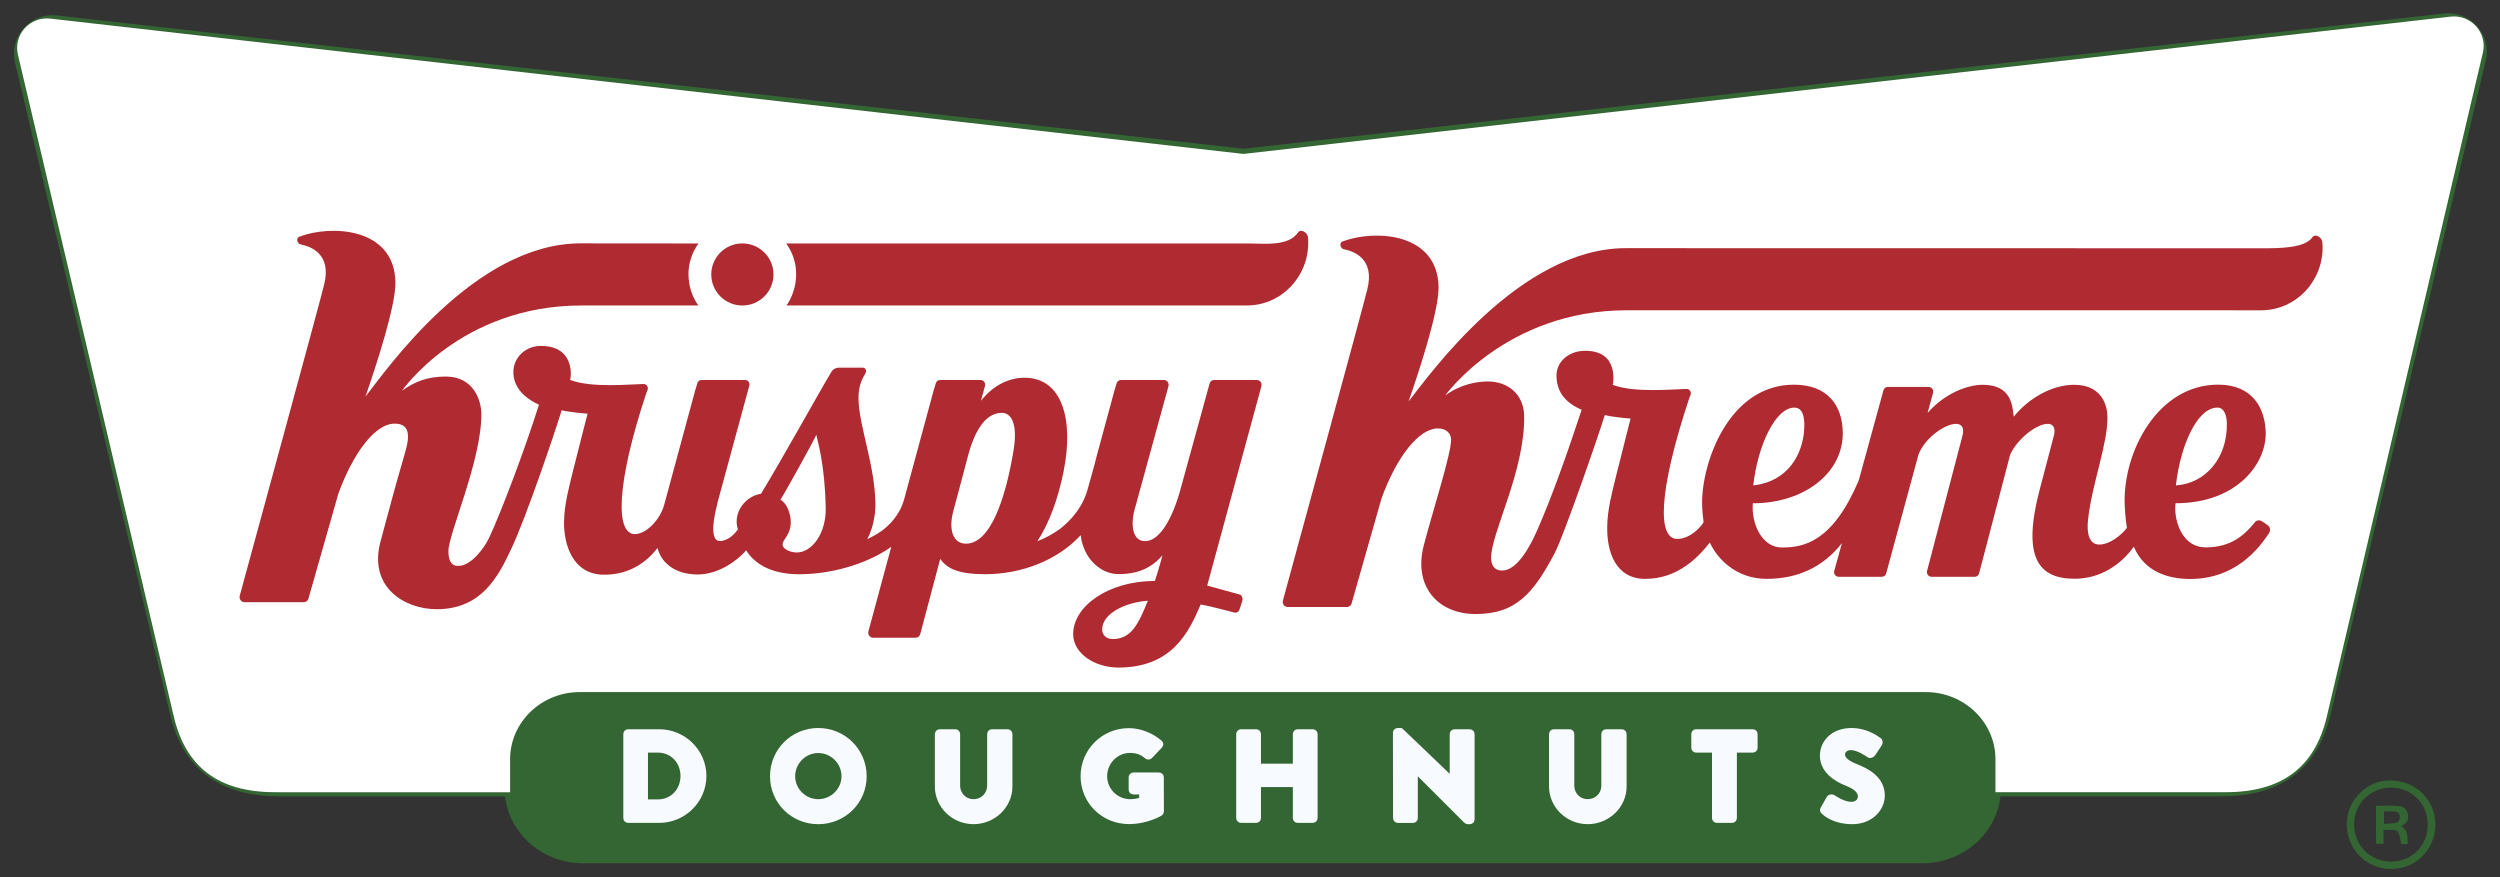
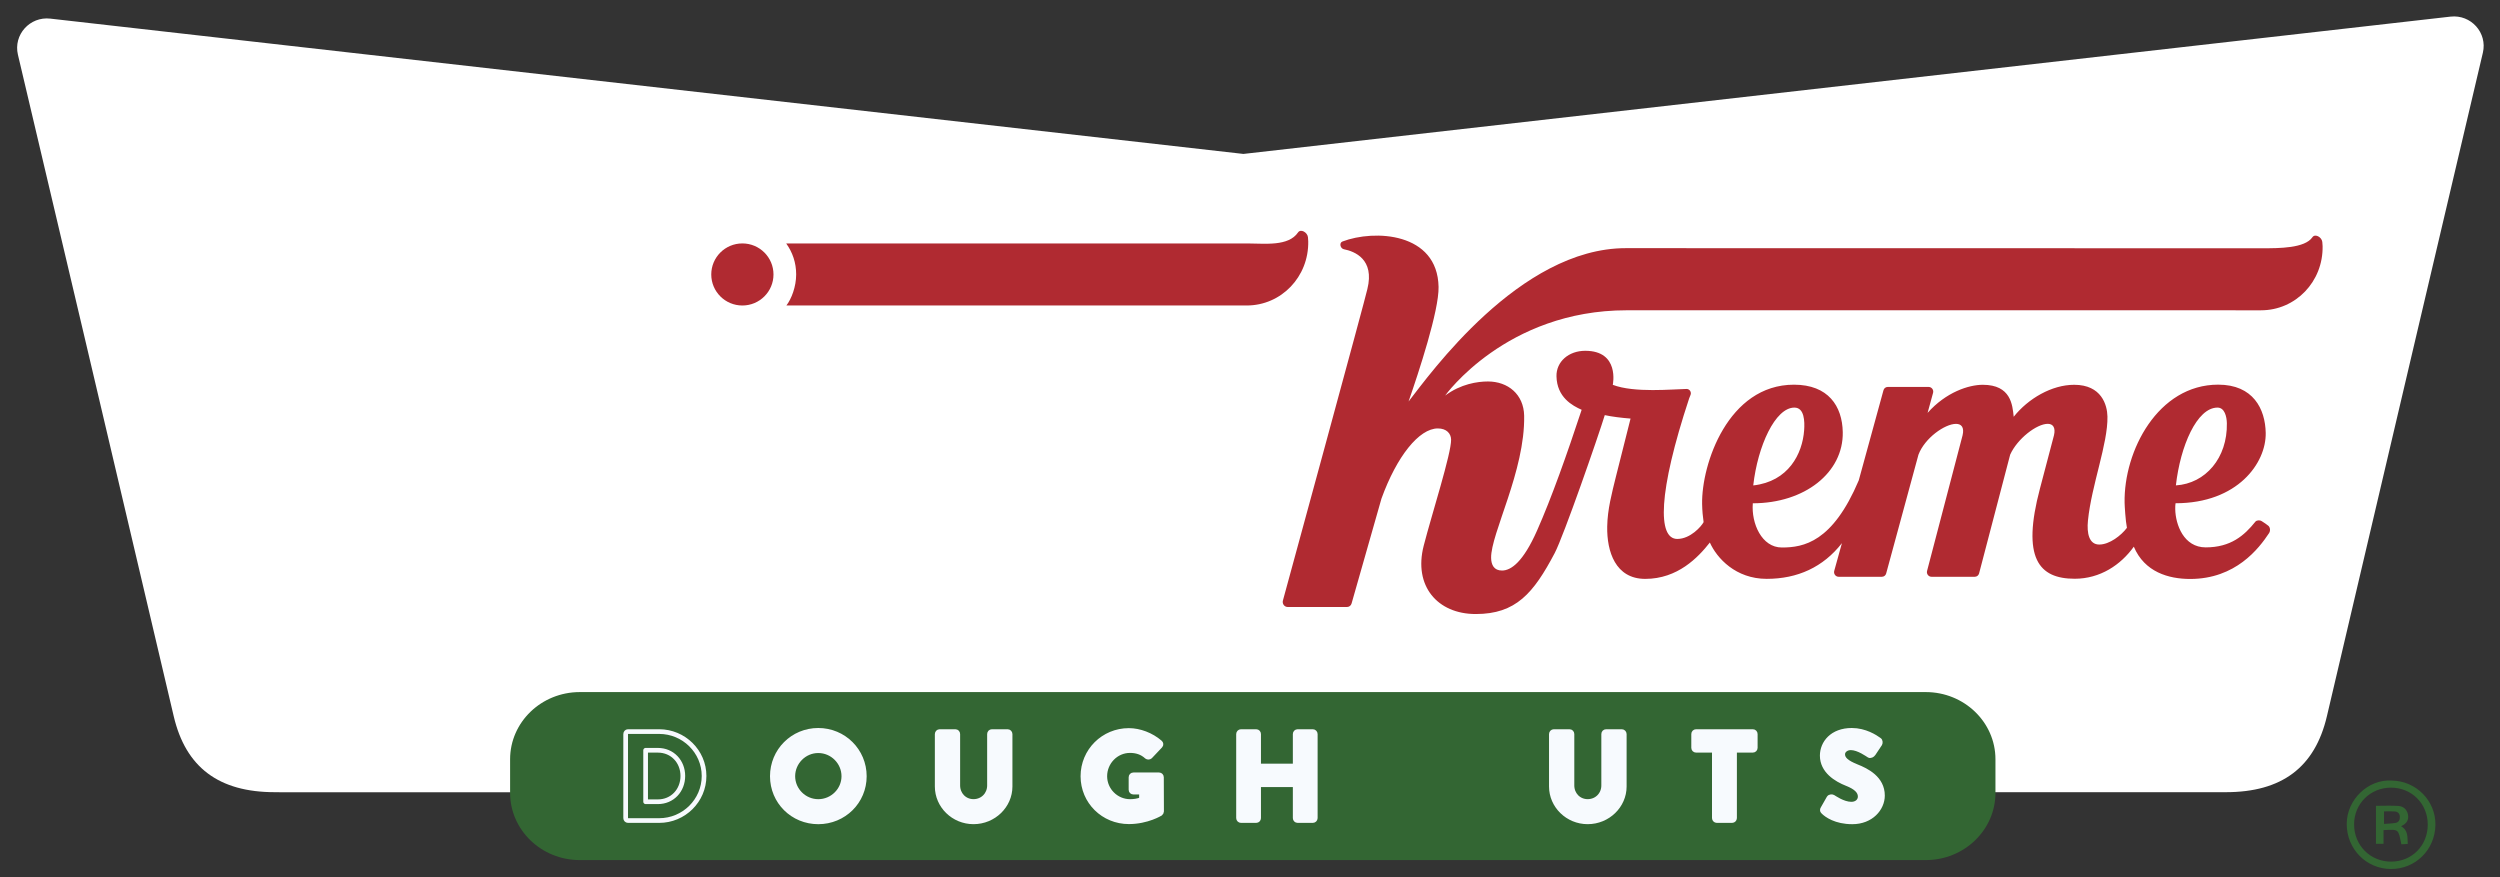
<svg xmlns="http://www.w3.org/2000/svg" width="248" height="87" viewBox="0 0 248 87" fill="none">
  <rect x="0" y="0" width="248" height="87" fill="#333333" stroke="none" />
  <path fill-rule="evenodd" clip-rule="evenodd" d="M242.511 2.247L123.348 15.673L5.566 2.441C3.548 2.215 1.91 4.023 2.374 5.97C4.867 16.441 11.915 46.011 17.755 70.661C18.938 75.656 22.202 78.086 27.733 78.086H27.869L28.4 78.096L50.96 78.094V78.153C50.96 81.782 54.042 84.724 57.843 84.724H190.703C194.504 84.724 197.586 81.782 197.586 78.153V78.087L220.326 78.086C225.857 78.086 229.121 75.656 230.304 70.662C236.144 46.011 243.209 16.246 245.703 5.776C246.167 3.829 244.529 2.021 242.511 2.247Z" fill="#F7FAFE" />
-   <path fill-rule="evenodd" clip-rule="evenodd" d="M242.511 2.247L123.348 15.673L5.566 2.441C3.548 2.215 1.91 4.023 2.374 5.97C4.867 16.441 11.915 46.011 17.755 70.661C18.938 75.656 22.202 78.086 27.733 78.086H27.869L28.4 78.096L50.96 78.094V78.153C50.96 81.782 54.042 84.724 57.843 84.724H190.703C194.504 84.724 197.586 81.782 197.586 78.153V78.087L220.326 78.086C225.857 78.086 229.121 75.656 230.304 70.662C236.144 46.011 243.209 16.246 245.703 5.776C246.167 3.829 244.529 2.021 242.511 2.247Z" stroke="#336633" stroke-width="1.824" stroke-linecap="round" stroke-linejoin="round" />
  <path fill-rule="evenodd" clip-rule="evenodd" d="M27.398 78.584L27.261 78.585C21.703 78.585 18.423 76.121 17.234 71.054C11.366 46.047 4.284 16.049 1.778 5.427C1.312 3.452 2.958 1.618 4.986 1.847L123.345 15.27L243.094 1.649C245.123 1.42 246.767 3.254 246.301 5.229C243.796 15.851 236.696 46.047 230.828 71.054C229.638 76.121 226.359 78.585 220.8 78.585L27.932 78.594L27.398 78.584Z" fill="white" />
  <path fill-rule="evenodd" clip-rule="evenodd" d="M238.864 80.775C238.759 80.295 238.419 79.986 237.924 79.95C237.2 79.899 236.467 79.937 235.694 79.937V83.706H236.446V82.349C238.001 82.271 237.896 82.218 238.215 83.754C238.416 83.743 238.625 83.73 238.85 83.718C238.803 83.029 238.911 82.374 238.183 81.96C238.755 81.702 238.982 81.315 238.864 80.775ZM237.614 81.637C237.264 81.696 236.904 81.699 236.495 81.733V80.49C236.882 80.49 237.221 80.47 237.557 80.495C237.874 80.517 238.045 80.708 238.064 81.008C238.082 81.322 237.966 81.579 237.614 81.637Z" fill="#336633" />
  <path fill-rule="evenodd" clip-rule="evenodd" d="M237.243 77.432C234.925 77.29 232.8 79.314 232.795 81.731C232.792 84.213 234.72 86.193 237.182 86.205C239.613 86.216 241.551 84.299 241.594 81.843C241.637 79.44 239.679 77.455 237.243 77.432ZM237.222 85.474C235.144 85.489 233.522 83.866 233.526 81.772C233.53 79.727 235.138 78.131 237.191 78.134C239.242 78.135 240.832 79.731 240.834 81.791C240.837 83.871 239.278 85.46 237.222 85.474Z" fill="#336633" />
  <path fill-rule="evenodd" clip-rule="evenodd" d="M197.949 78.653C197.949 82.335 194.852 85.32 191.032 85.32H57.519C53.699 85.32 50.602 82.335 50.602 78.653V75.321C50.602 71.639 53.699 68.654 57.519 68.654H191.032C194.852 68.654 197.949 71.639 197.949 75.321V78.653Z" fill="#336633" />
-   <path fill-rule="evenodd" clip-rule="evenodd" d="M62.066 72.814C62.066 72.687 62.167 72.573 62.294 72.573H65.39C67.838 72.573 69.843 74.553 69.843 76.973C69.843 79.419 67.838 81.398 65.39 81.398H62.294C62.167 81.398 62.066 81.286 62.066 81.159V72.814ZM65.263 79.533C66.698 79.533 67.737 78.411 67.737 76.973C67.737 75.549 66.698 74.427 65.263 74.427H64.046V79.533H65.263Z" fill="#F7FAFE" />
  <path fill-rule="evenodd" clip-rule="evenodd" d="M62.066 72.814C62.066 72.687 62.167 72.573 62.294 72.573H65.39C67.838 72.573 69.843 74.553 69.843 76.973C69.843 79.419 67.838 81.398 65.39 81.398H62.294C62.167 81.398 62.066 81.286 62.066 81.159V72.814ZM65.263 79.533C66.698 79.533 67.737 78.411 67.737 76.973C67.737 75.549 66.698 74.427 65.263 74.427H64.046V79.533H65.263Z" stroke="#F7FAFE" stroke-width="0.465" stroke-linecap="round" stroke-linejoin="round" />
  <path fill-rule="evenodd" clip-rule="evenodd" d="M81.172 72.45C83.71 72.45 85.74 74.48 85.74 77.002C85.74 79.524 83.71 81.527 81.172 81.527C78.634 81.527 76.617 79.524 76.617 77.002C76.617 74.48 78.634 72.45 81.172 72.45ZM81.172 79.511C82.567 79.511 83.71 78.376 83.71 77.002C83.71 75.614 82.567 74.468 81.172 74.468C79.789 74.468 78.647 75.614 78.647 77.002C78.647 78.376 79.789 79.511 81.172 79.511Z" fill="#F7FAFE" />
  <path fill-rule="evenodd" clip-rule="evenodd" d="M81.172 72.45C83.71 72.45 85.74 74.48 85.74 77.002C85.74 79.524 83.71 81.527 81.172 81.527C78.634 81.527 76.617 79.524 76.617 77.002C76.617 74.48 78.634 72.45 81.172 72.45ZM81.172 79.511C82.567 79.511 83.71 78.376 83.71 77.002C83.71 75.614 82.567 74.468 81.172 74.468C79.789 74.468 78.647 75.614 78.647 77.002C78.647 78.376 79.789 79.511 81.172 79.511Z" stroke="#F7FAFE" stroke-width="0.465" stroke-linecap="round" stroke-linejoin="round" />
  <path fill-rule="evenodd" clip-rule="evenodd" d="M92.97 72.814C92.97 72.687 93.084 72.573 93.21 72.573H94.772C94.91 72.573 95.012 72.687 95.012 72.814V77.919C95.012 78.801 95.672 79.508 96.572 79.508C97.486 79.508 98.158 78.801 98.158 77.919V72.814C98.158 72.687 98.259 72.573 98.399 72.573H99.959C100.086 72.573 100.2 72.687 100.2 72.814V78.02C100.2 79.936 98.576 81.525 96.572 81.525C94.58 81.525 92.97 79.936 92.97 78.02V72.814Z" fill="#F7FAFE" />
  <path fill-rule="evenodd" clip-rule="evenodd" d="M92.97 72.814C92.97 72.687 93.084 72.573 93.21 72.573H94.772C94.91 72.573 95.012 72.687 95.012 72.814V77.919C95.012 78.801 95.672 79.508 96.572 79.508C97.486 79.508 98.158 78.801 98.158 77.919V72.814C98.158 72.687 98.259 72.573 98.399 72.573H99.959C100.086 72.573 100.2 72.687 100.2 72.814V78.02C100.2 79.936 98.576 81.525 96.572 81.525C94.58 81.525 92.97 79.936 92.97 78.02V72.814Z" stroke="#F7FAFE" stroke-width="0.465" stroke-linecap="round" stroke-linejoin="round" />
  <path fill-rule="evenodd" clip-rule="evenodd" d="M111.98 72.464C113.046 72.464 114.213 72.905 115.076 73.649C115.19 73.737 115.203 73.889 115.102 73.989L114.099 75.048C113.997 75.137 113.857 75.137 113.756 75.061C113.274 74.62 112.716 74.456 112.094 74.456C110.711 74.456 109.595 75.616 109.595 77.002C109.595 78.377 110.724 79.512 112.107 79.512C112.476 79.512 112.856 79.461 113.236 79.31V78.579H112.437C112.297 78.579 112.196 78.479 112.196 78.352V77.104C112.196 76.965 112.297 76.864 112.437 76.864H114.986C115.113 76.864 115.216 76.978 115.216 77.104L115.228 80.495C115.228 80.558 115.177 80.66 115.126 80.697C115.126 80.697 113.82 81.516 111.98 81.516C109.455 81.516 107.426 79.525 107.426 77.002C107.426 74.482 109.455 72.464 111.98 72.464Z" fill="#F7FAFE" />
  <path fill-rule="evenodd" clip-rule="evenodd" d="M111.98 72.464C113.046 72.464 114.213 72.905 115.076 73.649C115.19 73.737 115.203 73.889 115.102 73.989L114.099 75.048C113.997 75.137 113.857 75.137 113.756 75.061C113.274 74.62 112.716 74.456 112.094 74.456C110.711 74.456 109.595 75.616 109.595 77.002C109.595 78.377 110.724 79.512 112.107 79.512C112.476 79.512 112.856 79.461 113.236 79.31V78.579H112.437C112.297 78.579 112.196 78.479 112.196 78.352V77.104C112.196 76.965 112.297 76.864 112.437 76.864H114.986C115.113 76.864 115.216 76.978 115.216 77.104L115.228 80.495C115.228 80.558 115.177 80.66 115.126 80.697C115.126 80.697 113.82 81.516 111.98 81.516C109.455 81.516 107.426 79.525 107.426 77.002C107.426 74.482 109.455 72.464 111.98 72.464Z" stroke="#F7FAFE" stroke-width="0.465" stroke-linecap="round" stroke-linejoin="round" />
  <path fill-rule="evenodd" clip-rule="evenodd" d="M122.863 72.814C122.863 72.687 122.977 72.573 123.104 72.573H124.614C124.753 72.573 124.855 72.687 124.855 72.814V75.99H128.483V72.814C128.483 72.687 128.585 72.573 128.724 72.573H130.234C130.361 72.573 130.475 72.687 130.475 72.814V81.159C130.475 81.286 130.361 81.398 130.234 81.398H128.724C128.585 81.398 128.483 81.286 128.483 81.159V77.844H124.855V81.159C124.855 81.286 124.753 81.398 124.614 81.398H123.104C122.977 81.398 122.863 81.286 122.863 81.159V72.814Z" fill="#F7FAFE" />
  <path fill-rule="evenodd" clip-rule="evenodd" d="M122.863 72.814C122.863 72.687 122.977 72.573 123.104 72.573H124.614C124.753 72.573 124.855 72.687 124.855 72.814V75.99H128.483V72.814C128.483 72.687 128.585 72.573 128.724 72.573H130.234C130.361 72.573 130.475 72.687 130.475 72.814V81.159C130.475 81.286 130.361 81.398 130.234 81.398H128.724C128.585 81.398 128.483 81.286 128.483 81.159V77.844H124.855V81.159C124.855 81.286 124.753 81.398 124.614 81.398H123.104C122.977 81.398 122.863 81.286 122.863 81.159V72.814Z" stroke="#F7FAFE" stroke-width="0.465" stroke-linecap="round" stroke-linejoin="round" />
-   <path fill-rule="evenodd" clip-rule="evenodd" d="M138.41 72.677C138.41 72.552 138.524 72.45 138.651 72.45H138.968L144.03 77.292H144.042V72.817C144.042 72.69 144.144 72.577 144.284 72.577H145.806C145.933 72.577 146.047 72.69 146.047 72.817V81.301C146.047 81.427 145.933 81.528 145.806 81.528H145.603C145.565 81.528 145.463 81.491 145.438 81.465L140.427 76.46H140.415V81.162C140.415 81.288 140.313 81.402 140.173 81.402H138.664C138.537 81.402 138.423 81.288 138.423 81.162L138.41 72.677Z" fill="#F7FAFE" />
-   <path fill-rule="evenodd" clip-rule="evenodd" d="M138.41 72.677C138.41 72.552 138.524 72.45 138.651 72.45H138.968L144.03 77.292H144.042V72.817C144.042 72.69 144.144 72.577 144.284 72.577H145.806C145.933 72.577 146.047 72.69 146.047 72.817V81.301C146.047 81.427 145.933 81.528 145.806 81.528H145.603C145.565 81.528 145.463 81.491 145.438 81.465L140.427 76.46H140.415V81.162C140.415 81.288 140.313 81.402 140.173 81.402H138.664C138.537 81.402 138.423 81.288 138.423 81.162L138.41 72.677Z" stroke="#F7FAFE" stroke-width="0.465" stroke-linecap="round" stroke-linejoin="round" />
  <path fill-rule="evenodd" clip-rule="evenodd" d="M153.896 72.814C153.896 72.687 154.011 72.573 154.136 72.573H155.698C155.836 72.573 155.938 72.687 155.938 72.814V77.919C155.938 78.801 156.598 79.508 157.498 79.508C158.412 79.508 159.085 78.801 159.085 77.919V72.814C159.085 72.687 159.185 72.573 159.325 72.573H160.885C161.012 72.573 161.127 72.687 161.127 72.814V78.02C161.127 79.936 159.502 81.525 157.498 81.525C155.507 81.525 153.896 79.936 153.896 78.02V72.814Z" fill="#F7FAFE" />
  <path fill-rule="evenodd" clip-rule="evenodd" d="M153.896 72.814C153.896 72.687 154.011 72.573 154.136 72.573H155.698C155.836 72.573 155.938 72.687 155.938 72.814V77.919C155.938 78.801 156.598 79.508 157.498 79.508C158.412 79.508 159.085 78.801 159.085 77.919V72.814C159.085 72.687 159.185 72.573 159.325 72.573H160.885C161.012 72.573 161.127 72.687 161.127 72.814V78.02C161.127 79.936 159.502 81.525 157.498 81.525C155.507 81.525 153.896 79.936 153.896 78.02V72.814Z" stroke="#F7FAFE" stroke-width="0.465" stroke-linecap="round" stroke-linejoin="round" />
  <path fill-rule="evenodd" clip-rule="evenodd" d="M170.063 74.426H168.25C168.11 74.426 168.009 74.313 168.009 74.187V72.813C168.009 72.687 168.11 72.573 168.25 72.573H173.881C174.021 72.573 174.122 72.687 174.122 72.813V74.187C174.122 74.313 174.021 74.426 173.881 74.426H172.067V81.159C172.067 81.285 171.952 81.398 171.826 81.398H170.304C170.177 81.398 170.063 81.285 170.063 81.159V74.426Z" fill="#F7FAFE" />
  <path fill-rule="evenodd" clip-rule="evenodd" d="M170.063 74.426H168.25C168.11 74.426 168.009 74.313 168.009 74.187V72.813C168.009 72.687 168.11 72.573 168.25 72.573H173.881C174.021 72.573 174.122 72.687 174.122 72.813V74.187C174.122 74.313 174.021 74.426 173.881 74.426H172.067V81.159C172.067 81.285 171.952 81.398 171.826 81.398H170.304C170.177 81.398 170.063 81.285 170.063 81.159V74.426Z" stroke="#F7FAFE" stroke-width="0.465" stroke-linecap="round" stroke-linejoin="round" />
  <path fill-rule="evenodd" clip-rule="evenodd" d="M180.83 80.203L181.426 79.157C181.527 78.993 181.768 79.018 181.857 79.082C181.908 79.106 182.821 79.774 183.658 79.774C184.165 79.774 184.533 79.46 184.533 79.018C184.533 78.49 184.089 78.085 183.227 77.745C182.136 77.316 180.767 76.472 180.767 74.958C180.767 73.71 181.743 72.45 183.696 72.45C185.015 72.45 186.029 73.118 186.41 73.395C186.562 73.483 186.537 73.71 186.486 73.798L185.839 74.769C185.75 74.909 185.523 75.022 185.409 74.934C185.294 74.871 184.368 74.177 183.595 74.177C183.138 74.177 182.795 74.48 182.795 74.82C182.795 75.286 183.175 75.639 184.178 76.043C185.168 76.434 186.74 77.203 186.74 78.918C186.74 80.216 185.612 81.527 183.747 81.527C182.098 81.527 181.186 80.846 180.893 80.556C180.767 80.431 180.729 80.38 180.83 80.203Z" fill="#F7FAFE" />
  <path fill-rule="evenodd" clip-rule="evenodd" d="M180.83 80.203L181.426 79.157C181.527 78.993 181.768 79.018 181.857 79.082C181.908 79.106 182.821 79.774 183.658 79.774C184.165 79.774 184.533 79.46 184.533 79.018C184.533 78.49 184.089 78.085 183.227 77.745C182.136 77.316 180.767 76.472 180.767 74.958C180.767 73.71 181.743 72.45 183.696 72.45C185.015 72.45 186.029 73.118 186.41 73.395C186.562 73.483 186.537 73.71 186.486 73.798L185.839 74.769C185.75 74.909 185.523 75.022 185.409 74.934C185.294 74.871 184.368 74.177 183.595 74.177C183.138 74.177 182.795 74.48 182.795 74.82C182.795 75.286 183.175 75.639 184.178 76.043C185.168 76.434 186.74 77.203 186.74 78.918C186.74 80.216 185.612 81.527 183.747 81.527C182.098 81.527 181.186 80.846 180.893 80.556C180.767 80.431 180.729 80.38 180.83 80.203Z" stroke="#F7FAFE" stroke-width="0.465" stroke-linecap="round" stroke-linejoin="round" />
  <path fill-rule="evenodd" clip-rule="evenodd" d="M161.368 30.78C162.301 30.78 224.292 30.782 224.292 30.782C227.732 30.782 230.468 27.931 230.402 24.414C230.402 24.414 230.39 24.134 230.372 23.996C230.315 23.522 229.655 23.146 229.39 23.535C228.643 24.629 226.085 24.628 224.446 24.628C224.446 24.628 161.867 24.617 161.278 24.617C150.736 24.617 141.796 37.192 139.729 39.83C140.738 36.927 142.751 30.825 142.706 28.466C142.606 23.032 136.318 22.753 133.169 23.958C132.823 24.092 132.954 24.655 133.318 24.726C134.37 24.933 136.382 25.713 135.642 28.678C135.579 29.131 127.264 59.576 127.264 59.576C127.177 59.895 127.413 60.214 127.738 60.214H133.624C133.834 60.214 134.019 60.073 134.076 59.867C134.654 57.812 137.013 49.537 137.041 49.461C138.562 45.263 140.774 42.501 142.634 42.501C143.503 42.501 143.938 43.013 143.949 43.607C143.975 44.985 142.036 51.008 141.231 54.137C140.207 58.117 142.582 60.912 146.394 60.912C150.373 60.912 152.12 58.859 154.226 54.867C155.106 53.199 158.558 43.262 159.194 41.18C159.851 41.328 160.906 41.46 161.751 41.522C161.726 41.615 160.68 45.733 160.3 47.279C159.901 48.912 159.464 50.507 159.435 52.236C159.392 54.712 160.248 57.425 163.209 57.425C166.423 57.425 168.452 55.301 169.617 53.817C170.313 55.373 172.186 57.422 175.253 57.422C178.321 57.422 180.863 56.26 182.719 53.88L181.955 56.634C181.876 56.924 182.095 57.216 182.39 57.216H186.687C186.884 57.216 187.055 57.083 187.107 56.891L190.311 45.104C190.931 43.458 192.928 42.048 194.035 42.048C194.566 42.048 194.874 42.379 194.688 43.18L191.165 56.637C191.088 56.927 191.307 57.216 191.602 57.216H195.902C196.099 57.216 196.27 57.083 196.323 56.891L199.408 45.104C200.12 43.518 202.04 42.044 203.14 42.044C203.647 42.044 203.935 42.406 203.755 43.18C203.72 43.33 202.671 47.306 202.364 48.464C200.531 55.368 202.243 57.412 205.815 57.412C208.335 57.412 210.383 56.035 211.675 54.23C212.736 56.75 215.128 57.433 217.265 57.433C221.78 57.433 224.084 54.409 225.09 52.887C225.249 52.648 225.198 52.297 225.014 52.152C224.83 52.006 224.665 51.889 224.368 51.702C224.154 51.568 223.855 51.602 223.731 51.755C222.631 53.126 221.285 54.3 218.806 54.3C216.629 54.3 215.813 52.051 215.784 50.512C215.779 50.268 215.789 50.118 215.813 49.922C221.986 49.922 224.814 45.916 224.759 42.946C224.714 40.571 223.521 38.157 220.046 38.157C214.068 38.157 210.665 44.74 210.76 49.876C210.766 50.183 210.852 51.662 210.991 52.361C210.43 53.108 209.27 54.019 208.245 54.019C207.242 54.019 206.996 52.914 207.125 51.638C207.484 48.089 209.109 44.028 209.059 41.32C209.037 40.173 208.472 38.171 205.759 38.171C203.536 38.171 201.193 39.538 199.759 41.344C199.637 40.175 199.493 38.171 196.692 38.171C195.303 38.171 193.044 38.898 191.217 40.958L191.761 38.968C191.841 38.678 191.622 38.385 191.325 38.385H187.261C187.065 38.385 186.895 38.517 186.842 38.709C186.842 38.709 184.461 47.398 184.389 47.65C181.79 53.792 178.918 54.312 176.759 54.312C174.762 54.312 173.717 51.919 173.879 49.926C179.015 49.926 182.878 46.888 182.802 42.864C182.754 40.29 181.368 38.161 177.962 38.161C171.426 38.161 168.777 46.051 168.85 50.004C168.862 50.649 168.923 51.301 168.997 51.795C168.784 52.208 167.691 53.463 166.386 53.463C164.427 53.463 164.462 48.903 167.566 39.515L167.703 39.172C167.815 38.891 167.605 38.58 167.306 38.584C165.945 38.605 162.123 38.994 159.989 38.176C159.995 38.14 160.693 34.799 157.258 34.799C155.596 34.799 154.377 35.889 154.403 37.32C154.443 39.421 155.989 40.247 156.9 40.651C155.444 45.063 153.916 49.384 152.47 52.645C151.096 55.747 149.901 56.597 148.999 56.597C148.199 56.597 147.932 56.029 147.919 55.35C147.874 52.946 151.298 46.713 151.196 41.238C151.156 39.113 149.582 37.842 147.605 37.842C146.568 37.842 144.909 38.087 143.359 39.24C143.359 39.24 149.398 30.78 161.368 30.78ZM219.976 40.433C220.696 40.433 220.893 41.356 220.905 41.985C220.969 45.436 218.782 47.965 215.848 48.152C216.288 44.236 217.937 40.433 219.976 40.433ZM178.004 40.433C179.005 40.433 179.033 41.807 178.971 42.679C178.803 45.02 177.415 47.766 173.922 48.155C174.362 44.24 176.104 40.433 178.004 40.433Z" fill="#B02A31" />
  <path fill-rule="evenodd" clip-rule="evenodd" d="M78.01 30.305H123.668C127.108 30.305 129.842 27.454 129.777 23.938C129.777 23.938 129.764 23.657 129.748 23.52C129.69 23.046 129.029 22.67 128.765 23.059C127.81 24.463 125.461 24.151 123.821 24.151H77.992C78.625 25.037 78.98 26.059 78.98 27.228C78.98 28.446 78.508 29.657 78.01 30.305Z" fill="#B02A31" />
  <path fill-rule="evenodd" clip-rule="evenodd" d="M73.643 30.306C75.348 30.306 76.73 28.927 76.73 27.227C76.73 25.526 75.348 24.148 73.643 24.148C71.939 24.148 70.557 25.526 70.557 27.227C70.557 28.927 71.939 30.306 73.643 30.306Z" fill="#B02A31" />
-   <path fill-rule="evenodd" clip-rule="evenodd" d="M124.68 37.696H120.43C120.227 37.696 120.05 37.833 119.995 38.033L117.007 48.889C116.07 52.049 114.82 53.682 113.594 53.682C112.344 53.682 112.189 52.111 112.489 50.78L115.913 38.302C115.995 38 115.769 37.696 115.46 37.696H111.202C111.003 37.696 110.828 37.827 110.769 38.021L110.553 38.74L108.806 45.186C108.504 46.41 108.165 47.551 107.874 48.606H107.873C107.247 50.861 105.449 52.252 105.078 52.519C104.354 53.03 103.631 53.41 102.903 53.694C104.088 51.897 104.959 49.483 105.508 46.764C106.535 41.677 105.401 37.471 101.635 37.471C100.194 37.471 98.614 38.12 97.311 39.756L97.711 38.282C97.789 37.989 97.568 37.696 97.271 37.696H93.255C93.061 37.696 92.892 37.823 92.836 38.01L92.615 38.739L89.696 49.515C89.242 51.191 88.071 52.229 87.417 52.697C86.964 53.003 86.501 53.267 86.036 53.491C86.782 52.032 86.855 50.535 86.843 49.931C86.771 46.072 85.213 42.268 85.163 39.583C85.139 38.278 85.549 37.527 85.84 37.057C85.998 36.802 85.873 36.473 85.593 36.473C85.439 36.473 83.35 36.472 83.24 36.472C83.058 36.472 82.697 36.524 82.481 36.88C81.414 38.627 77.711 45.339 75.492 48.982C74.03 49.189 72.651 50.769 73.198 52.528C72.974 52.823 72.31 53.67 71.385 53.67C70.71 53.67 70.498 52.492 71.149 50.012C71.183 49.878 71.192 49.797 71.192 49.797L74.334 38.245C74.408 37.971 74.202 37.696 73.922 37.696H69.578C69.395 37.696 69.237 37.816 69.185 37.992L68.959 38.739C68.959 38.739 66.348 48.415 65.897 50.042C65.448 51.668 64.048 52.983 62.976 52.983C61.041 52.983 61.12 48.032 64.103 39.024L64.239 38.682C64.351 38.4 64.142 38.089 63.842 38.093C62.481 38.114 58.7 38.508 56.564 37.692C56.717 37.004 56.822 34.315 53.654 34.315C51.992 34.315 50.675 35.682 50.964 37.395C51.218 38.895 52.555 39.74 53.466 40.143C51.978 44.846 49.654 50.948 48.51 53.371C48.067 54.311 46.761 56.141 45.459 56.141C44.61 56.141 44.495 55.358 44.483 54.679C44.452 53.014 47.788 45.67 47.751 41.029C47.742 39.883 47.086 37.354 44.221 37.354C42.38 37.354 41.112 37.871 39.879 38.763C39.879 38.763 45.705 30.305 57.674 30.305H69.272C68.631 29.384 68.32 28.398 68.297 27.229C68.276 26.06 68.714 24.942 69.285 24.151C68.335 24.151 58.499 24.141 57.598 24.141C47.056 24.141 38.314 36.716 36.247 39.354C37.257 36.449 39.27 30.349 39.226 27.99C39.125 22.556 32.837 22.276 29.687 23.482C29.342 23.616 29.472 24.178 29.837 24.25C30.889 24.455 32.901 25.236 32.161 28.202C32.097 28.655 23.782 59.1 23.782 59.1C23.697 59.418 23.932 59.737 24.258 59.737H30.144C30.353 59.737 30.538 59.596 30.595 59.39C31.173 57.336 33.532 49.061 33.56 48.984C34.924 45.219 37.093 42.025 39.153 42.025C40.97 42.025 40.515 43.781 40.099 45.196C39.26 48.049 38.535 50.776 37.747 53.714C36.52 58.277 40.17 60.433 43.316 60.433C47.777 60.433 49.424 57.205 50.745 54.39C52.227 51.233 55.08 42.785 55.717 40.703C56.374 40.851 57.443 40.976 58.288 41.038C58.263 41.131 57.199 45.257 56.819 46.803C56.42 48.435 55.983 50.03 55.954 51.759C55.918 53.908 56.741 57.011 59.948 57.011C62.048 57.011 63.703 56.127 64.917 54.734C65.024 54.612 65.125 54.485 65.227 54.359C65.344 54.801 65.536 55.224 65.816 55.57C66.63 56.581 67.882 56.989 69.216 56.989C71.352 56.989 73.263 55.498 74.018 54.593C74.774 55.807 76.339 56.967 79.307 56.967C79.551 56.967 79.787 56.958 80.016 56.946C82.967 56.812 86.144 55.84 88.414 54.248L88.054 55.577L86.147 62.629C86.06 62.947 86.299 63.266 86.624 63.266H90.828C91.042 63.266 91.229 63.12 91.286 62.911L93.27 55.437C93.949 56.431 95.136 56.955 97.656 56.962C97.661 56.962 97.667 56.964 97.671 56.964C101.457 56.964 104.983 55.511 107.204 53.09C107.479 55.446 109.217 56.956 110.954 56.951C112.033 56.948 113.853 56.811 115.321 55.084C115.321 55.084 114.76 57.111 114.562 57.631C109.9 57.631 106.408 60.184 106.46 62.955C106.496 64.853 108.625 66.221 110.944 66.221C116.296 66.221 117.944 62.681 119.108 59.964C119.876 60.085 121.889 60.622 122.446 60.764C122.671 60.821 122.895 60.688 122.956 60.463L123.235 59.622C123.3 59.385 123.215 59.043 122.981 58.979L119.754 58.089L125.133 38.302C125.215 38 124.988 37.696 124.68 37.696ZM79.04 54.807C78.305 54.807 77.642 54.414 77.635 54.041C77.625 53.464 78.468 53.107 78.442 51.722C78.428 51.006 78.092 49.932 77.419 49.574C77.888 48.858 80.691 43.785 80.979 43.132C81.071 43.677 81.827 45.93 81.91 50.401C81.958 52.947 80.519 54.807 79.04 54.807ZM100.54 44.703C99.716 49.68 98.192 53.932 95.825 53.932C94.557 53.932 94.052 52.58 94.579 50.654C95.282 48.08 95.879 45.752 96.052 45.115C96.614 43.061 97.612 40.953 99.385 40.953C100.284 40.953 100.993 41.965 100.54 44.703ZM110.374 63.394C109.758 63.394 109.345 62.989 109.336 62.491C109.302 60.686 112.056 59.69 113.871 59.596C112.915 61.931 112.224 63.394 110.374 63.394Z" fill="#B02A31" />
</svg>